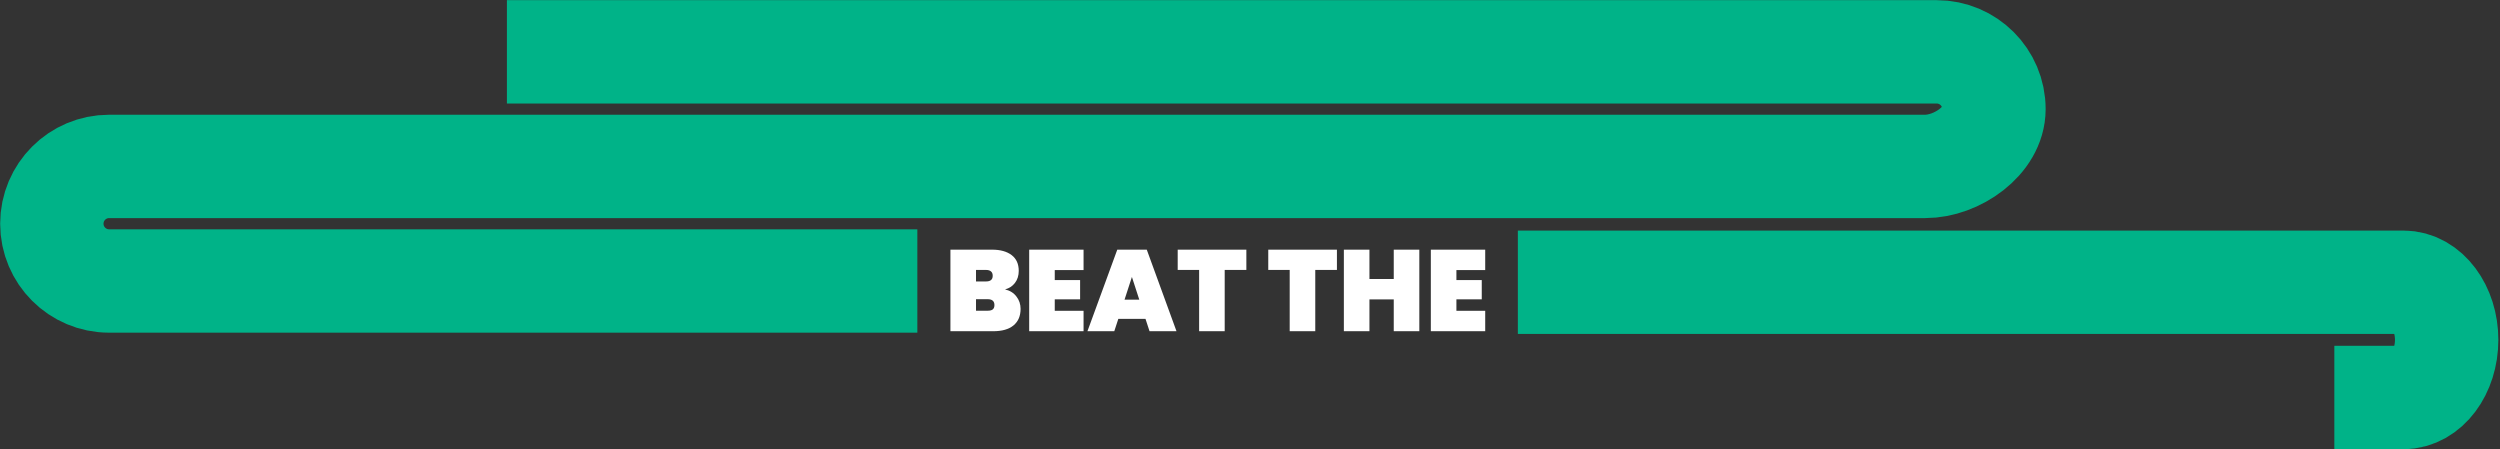
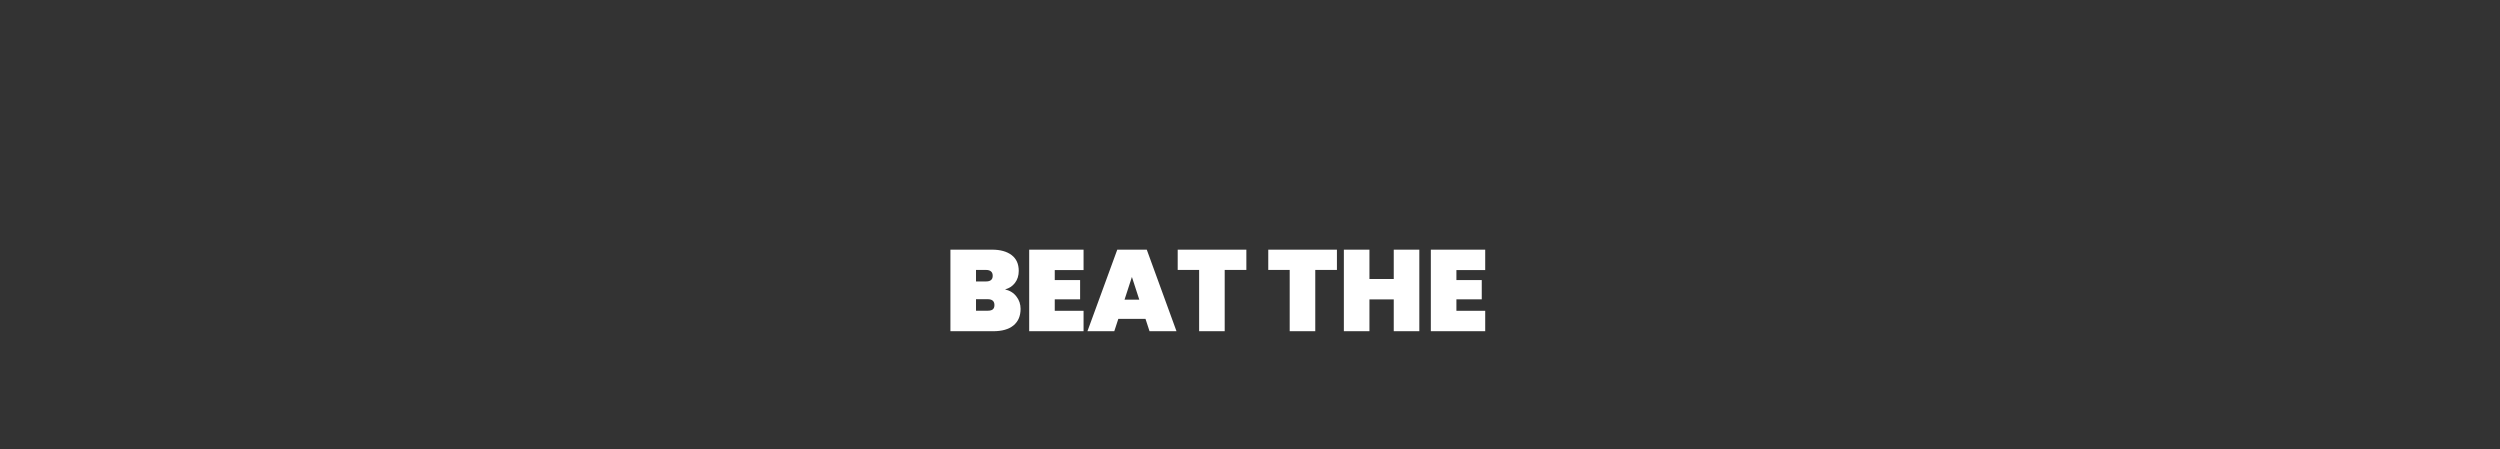
<svg xmlns="http://www.w3.org/2000/svg" width="868" height="156" viewBox="0 0 868 156" fill="none">
  <rect x="0" y="0" width="868" height="156" fill="#333333" stroke="none" />
  <path d="M348.948 100.48C350.655 100.88 351.975 101.707 352.908 102.96C353.868 104.187 354.348 105.613 354.348 107.24C354.348 109.72 353.522 111.64 351.868 113C350.242 114.333 347.895 115 344.828 115H329.988V86.68H344.428C347.308 86.68 349.575 87.307 351.228 88.56C352.882 89.813 353.708 91.64 353.708 94.04C353.708 95.693 353.268 97.093 352.388 98.24C351.535 99.36 350.388 100.107 348.948 100.48ZM338.868 97.72H342.308C343.108 97.72 343.695 97.56 344.068 97.24C344.468 96.92 344.668 96.427 344.668 95.76C344.668 95.067 344.468 94.56 344.068 94.24C343.695 93.893 343.108 93.72 342.308 93.72H338.868V97.72ZM342.908 107.88C343.708 107.88 344.295 107.733 344.668 107.44C345.068 107.12 345.268 106.613 345.268 105.92C345.268 104.56 344.482 103.88 342.908 103.88H338.868V107.88H342.908ZM366.212 93.76V97.24H375.012V103.92H366.212V107.92H376.212V115H357.332V86.68H376.212V93.76H366.212ZM397.719 110.72H388.279L386.879 115H377.559L387.919 86.68H398.159L408.479 115H399.119L397.719 110.72ZM395.559 104.04L392.999 96.16L390.439 104.04H395.559ZM432.736 86.68V93.72H425.216V115H416.336V93.72H408.896V86.68H432.736ZM464.181 86.68V93.72H456.661V115H447.781V93.72H440.341V86.68H464.181ZM492.79 86.68V115H483.91V103.96H475.47V115H466.59V86.68H475.47V96.88H483.91V86.68H492.79ZM505.665 93.76V97.24H514.465V103.92H505.665V107.92H515.665V115H496.785V86.68H515.665V93.76H505.665Z" fill="white" />
-   <path d="M318.5 97.56H37.89C26.9 97.56 18 88.65 18 77.67C18 66.68 26.91 57.78 37.89 57.78H668.41C679.4 57.78 692.3 48.87 692.3 37.89C692.3 26.9 683.39 18 672.41 18H176" stroke="#00B388" stroke-width="35.89" stroke-miterlimit="10" />
-   <path d="M527 98H834.5C842.778 98 849.482 106.959 849.482 118C849.482 129.051 842.771 138 834.5 138H810.482" stroke="#00B388" stroke-width="35.89" stroke-miterlimit="10" />
</svg>